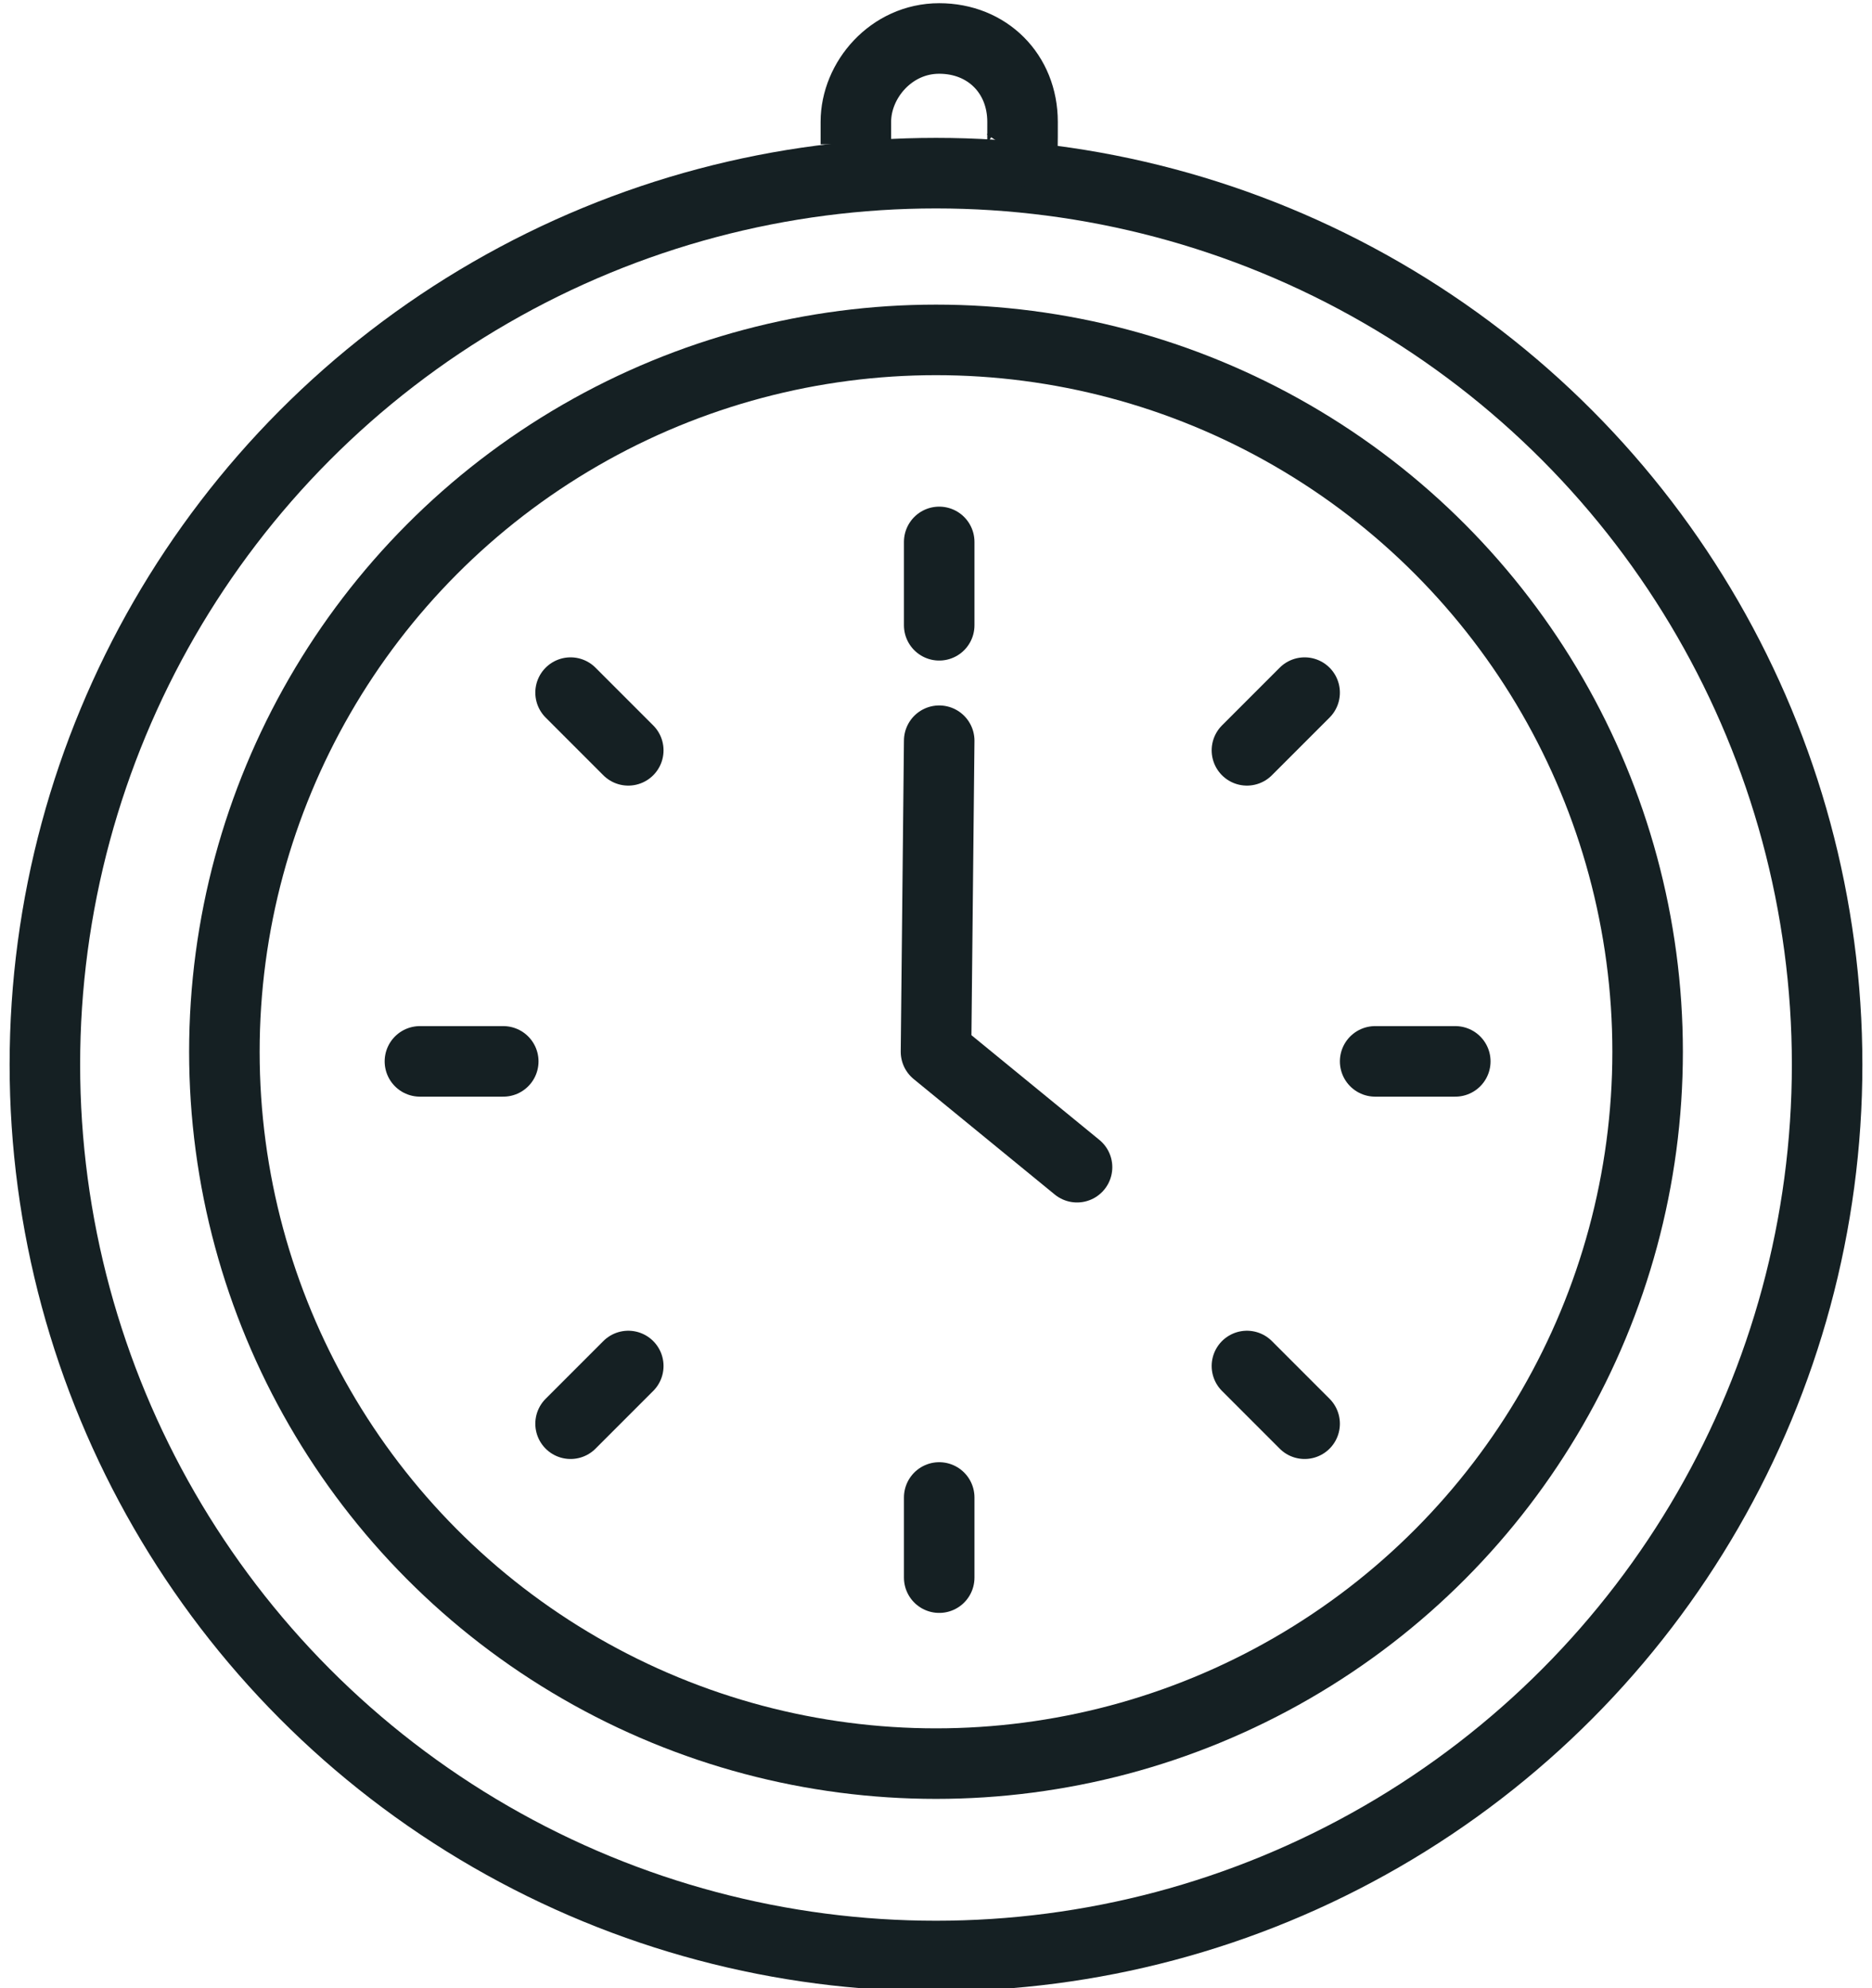
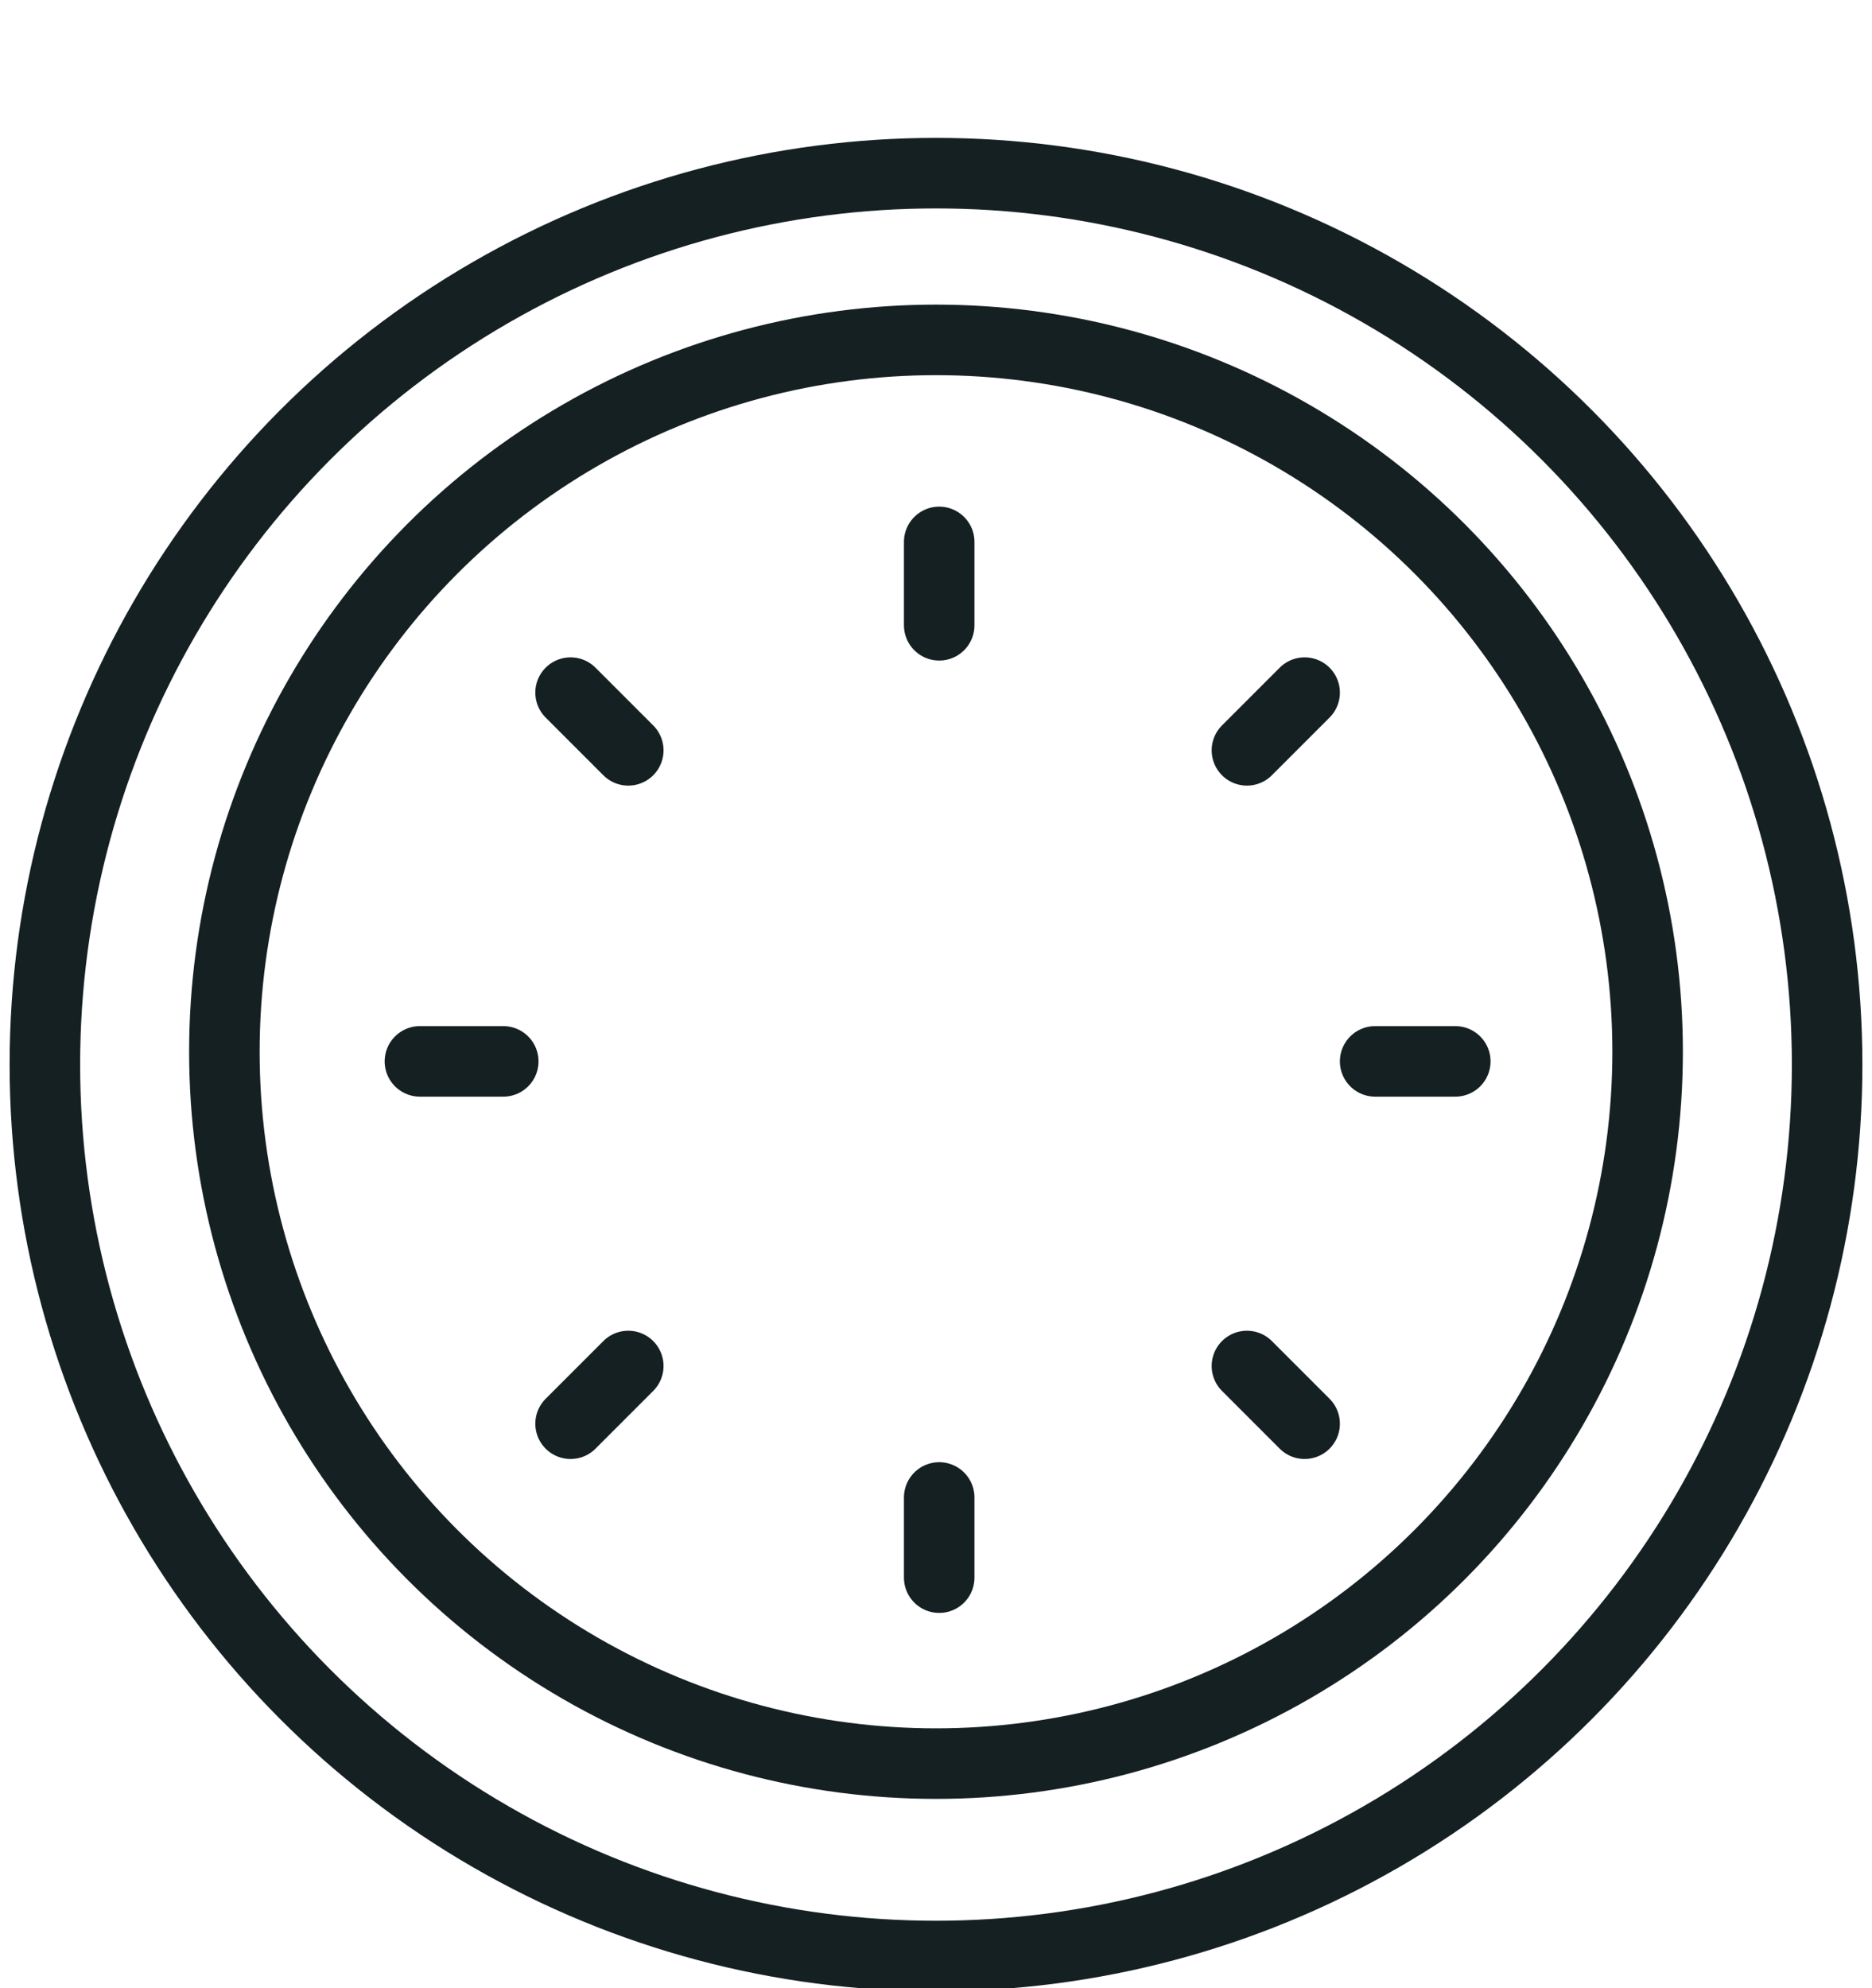
<svg xmlns="http://www.w3.org/2000/svg" viewBox="0 0 58.4 62" version="1.1" data-name="Layer 1" id="Layer_1">
  <defs>
    <style>
      .cls-1 {
        stroke-linecap: round;
      }

      .cls-1, .cls-2 {
        fill: none;
        stroke: #152023;
        stroke-linejoin: round;
        stroke-width: 2.2px;
      }
    </style>
  </defs>
  <circle r="22.2" cy="32.8" cx="29.2" class="cls-2" />
  <circle r="27.8" cy="33.2" cx="29.2" class="cls-2" />
-   <path d="M26.7,4.5v-.7c0-1.3,1.1-2.6,2.6-2.6s2.6,1.1,2.6,2.6,0,.7-.2,1" class="cls-2" />
  <line y2="19.5" x2="29.3" y1="16.9" x1="29.3" class="cls-1" />
  <line y2="49.2" x2="29.3" y1="46.7" x1="29.3" class="cls-1" />
  <line y2="33.1" x2="42.9" y1="33.1" x1="45.4" class="cls-1" />
  <line y2="33.1" x2="13.1" y1="33.1" x1="15.7" class="cls-1" />
  <line y2="42.6" x2="38.9" y1="44.4" x1="40.7" class="cls-1" />
  <line y2="21.6" x2="17.8" y1="23.4" x1="19.6" class="cls-1" />
  <line y2="42.6" x2="19.6" y1="44.4" x1="17.8" class="cls-1" />
  <line y2="21.6" x2="40.7" y1="23.4" x1="38.9" class="cls-1" />
-   <polyline points="29.3 23.1 29.2 32.8 33.6 36.4" class="cls-1" />
</svg>